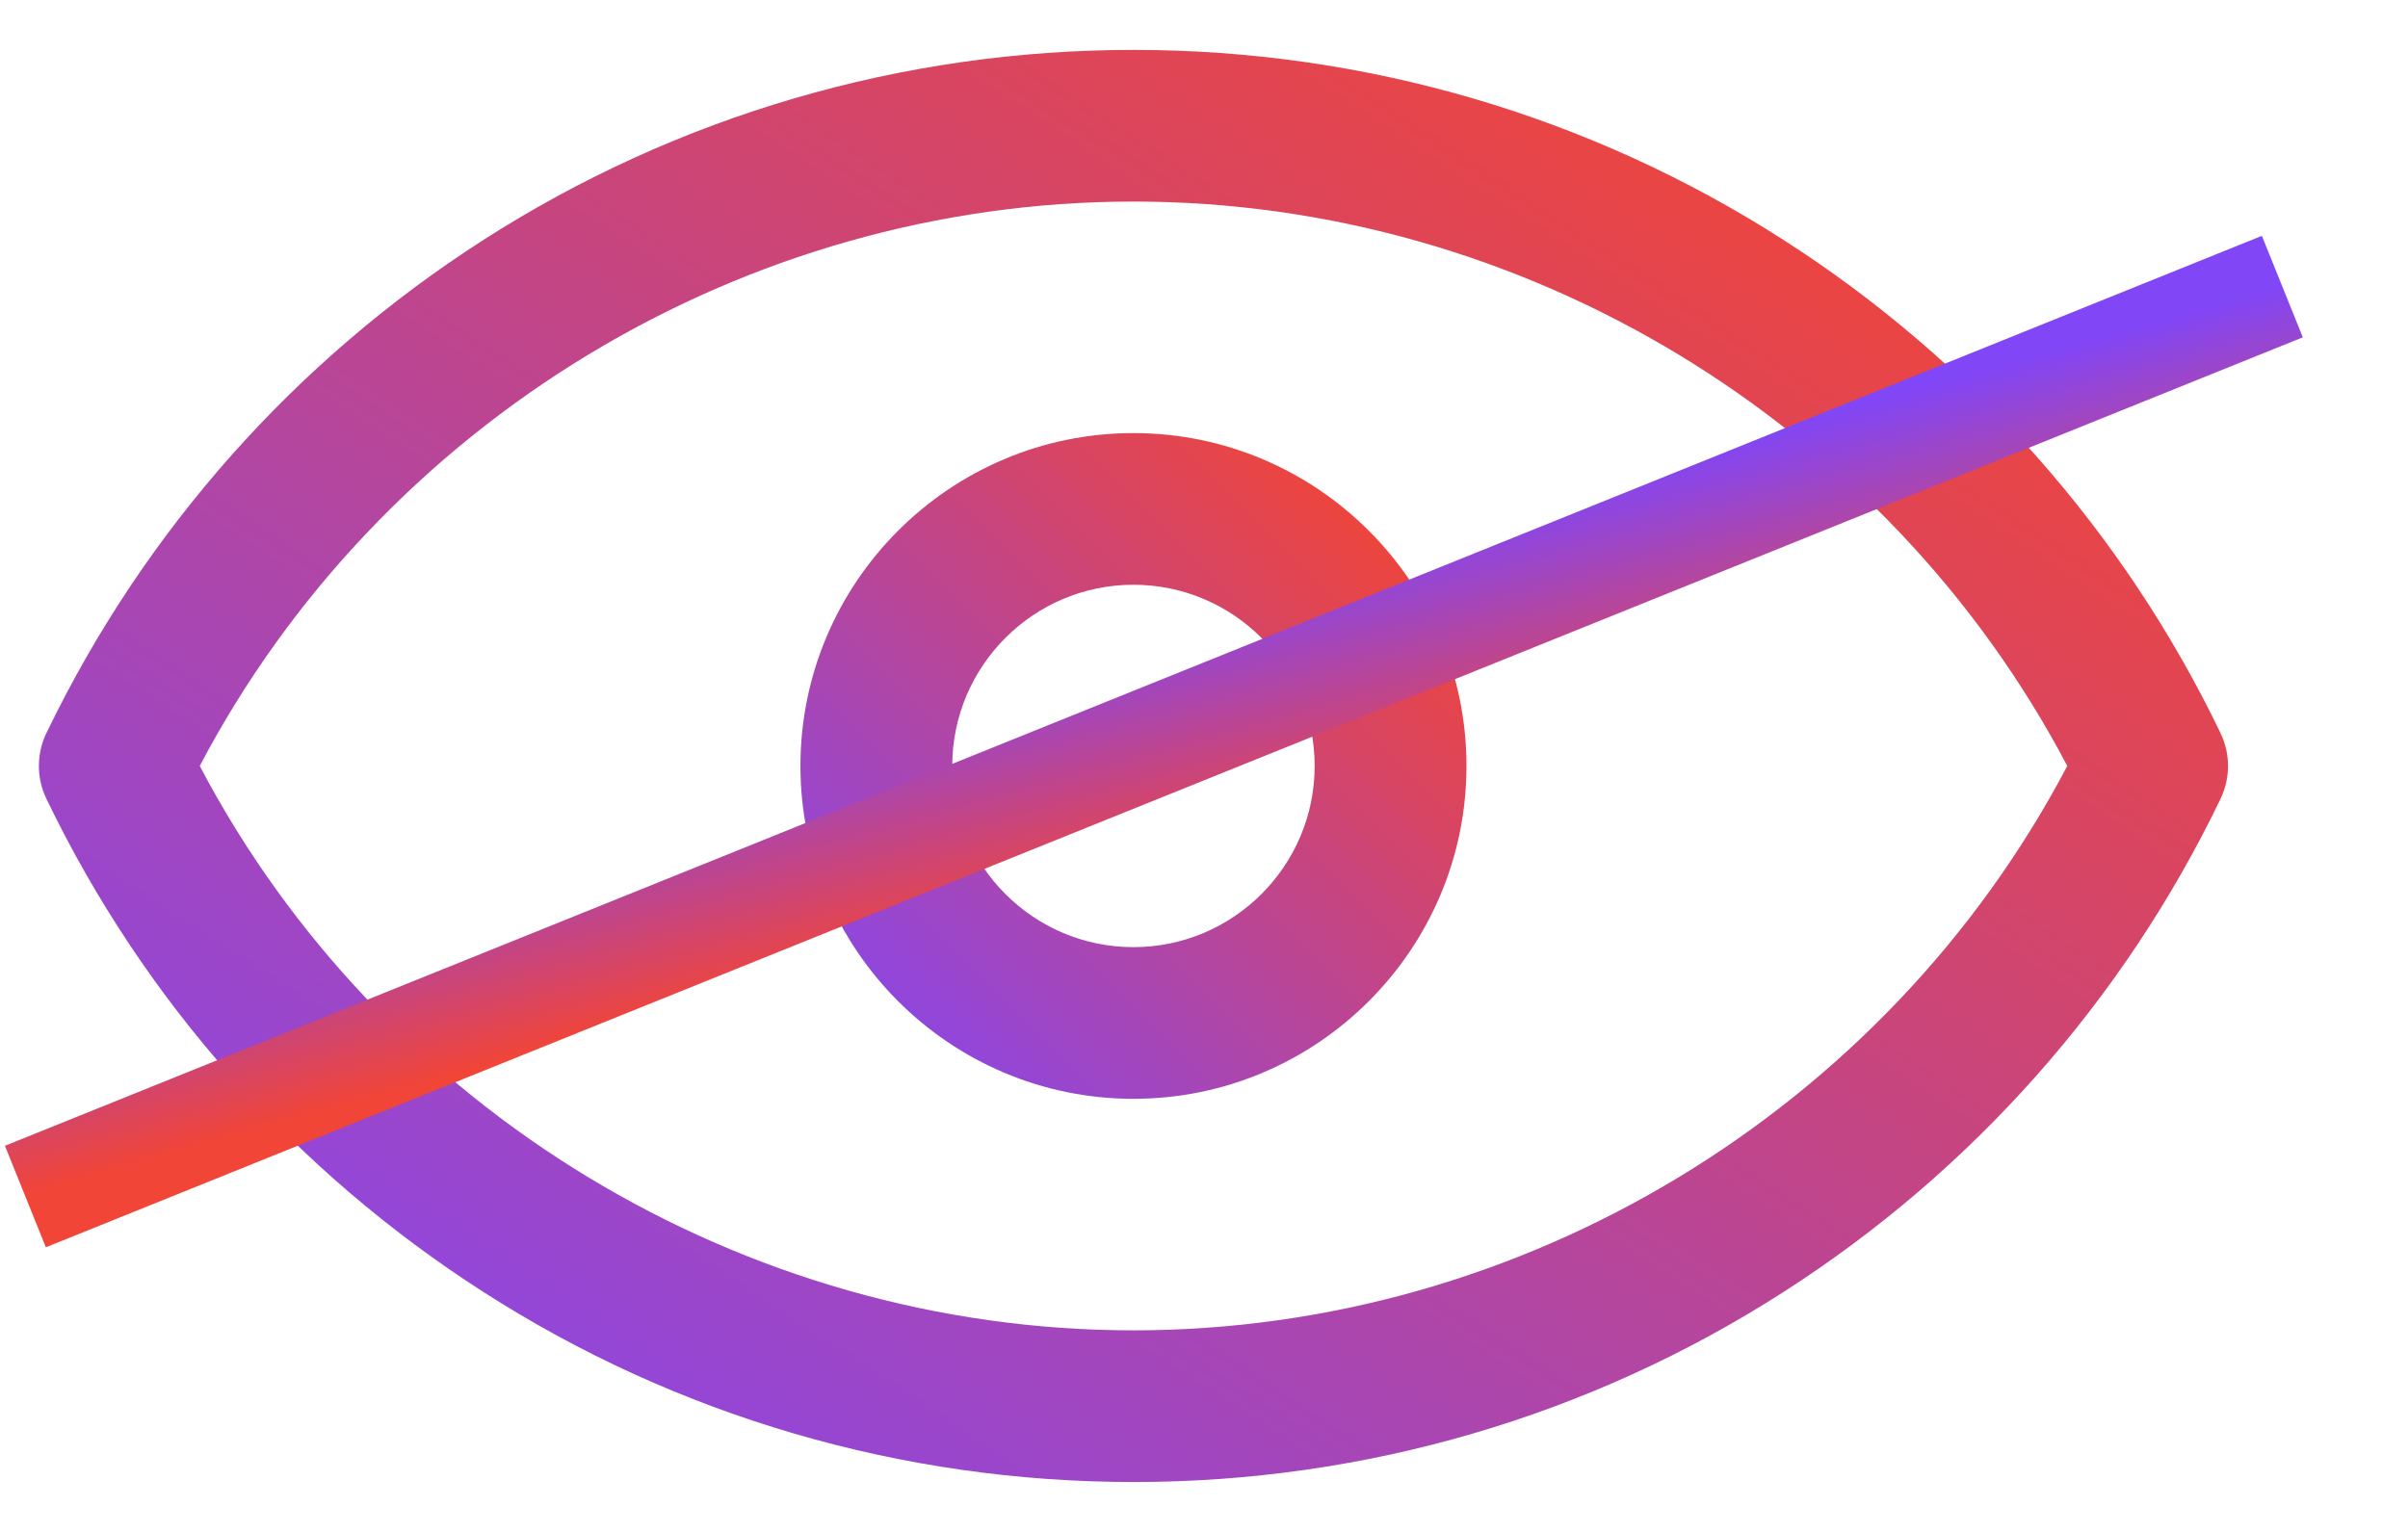
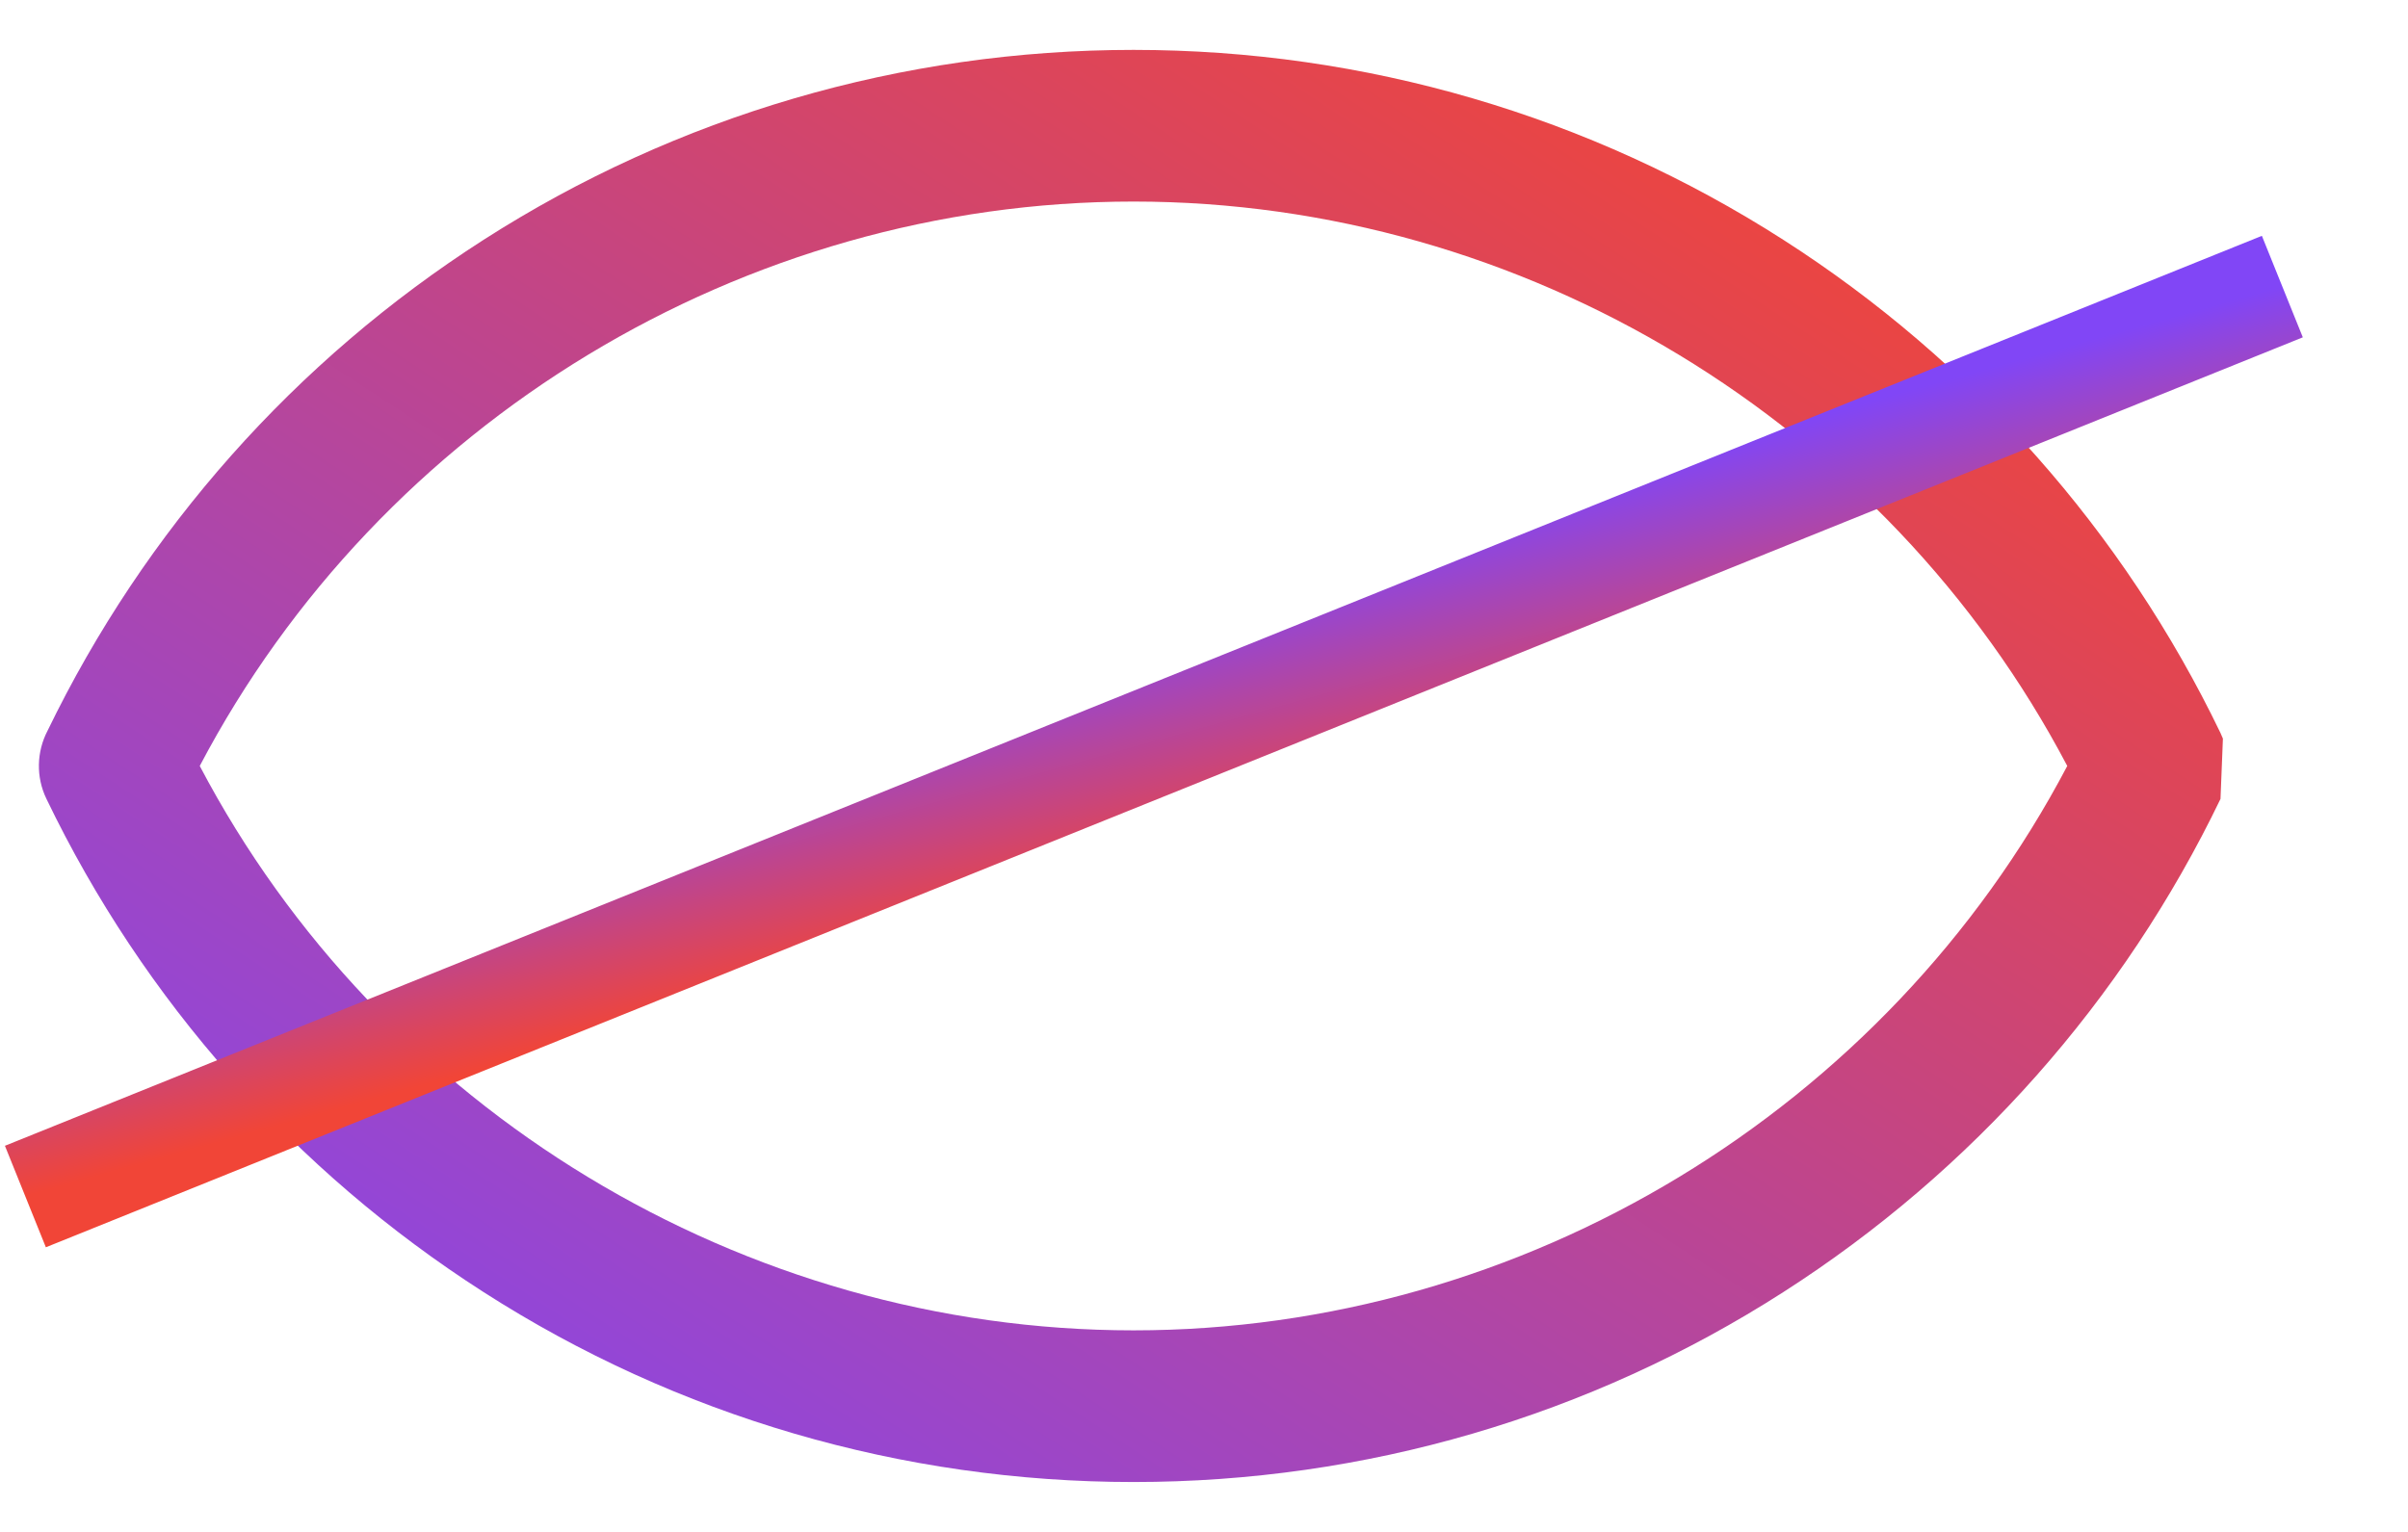
<svg xmlns="http://www.w3.org/2000/svg" width="22" height="14" viewBox="0 0 22 14" fill="none">
-   <path d="M20.309 6.75C20.302 6.733 20.295 6.716 20.287 6.699C19.4 4.857 18.02 3.299 16.295 2.193C14.524 1.057 12.47 0.456 10.356 0.456C8.242 0.456 6.188 1.057 4.416 2.193C2.698 3.295 1.322 4.846 0.434 6.679C0.335 6.869 0.327 7.1 0.424 7.3C1.311 9.143 2.691 10.701 4.416 11.807C6.187 12.944 8.241 13.544 10.356 13.544C12.47 13.544 14.524 12.944 16.295 11.807C18.02 10.701 19.4 9.143 20.287 7.301C20.37 7.128 20.378 6.929 20.309 6.75ZM10.356 12.158C6.79 12.158 3.478 10.144 1.825 7C3.478 3.856 6.79 1.842 10.356 1.842C13.921 1.842 17.233 3.856 18.887 7C17.233 10.144 13.921 12.158 10.356 12.158Z" fill="url(#paint0_linear_370_2508)" />
-   <path d="M10.355 3.958C8.678 3.958 7.313 5.323 7.313 7C7.313 8.677 8.678 10.042 10.355 10.042C12.033 10.042 13.398 8.677 13.398 7C13.398 5.323 12.033 3.958 10.355 3.958ZM10.355 8.656C9.443 8.656 8.7 7.913 8.7 7C8.7 6.087 9.443 5.344 10.355 5.344C11.268 5.344 12.011 6.087 12.011 7C12.011 7.913 11.268 8.656 10.355 8.656Z" fill="url(#paint1_linear_370_2508)" />
+   <path d="M20.309 6.75C20.302 6.733 20.295 6.716 20.287 6.699C19.4 4.857 18.02 3.299 16.295 2.193C14.524 1.057 12.47 0.456 10.356 0.456C8.242 0.456 6.188 1.057 4.416 2.193C2.698 3.295 1.322 4.846 0.434 6.679C0.335 6.869 0.327 7.1 0.424 7.3C1.311 9.143 2.691 10.701 4.416 11.807C6.187 12.944 8.241 13.544 10.356 13.544C12.47 13.544 14.524 12.944 16.295 11.807C18.02 10.701 19.4 9.143 20.287 7.301ZM10.356 12.158C6.79 12.158 3.478 10.144 1.825 7C3.478 3.856 6.79 1.842 10.356 1.842C13.921 1.842 17.233 3.856 18.887 7C17.233 10.144 13.921 12.158 10.356 12.158Z" fill="url(#paint0_linear_370_2508)" />
  <line x1="20.852" y1="2.619" x2="0.232" y2="10.935" stroke="url(#paint2_linear_370_2508)" />
  <defs>
    <linearGradient id="paint0_linear_370_2508" x1="0.908" y1="13.183" x2="11.197" y2="-2.539" gradientUnits="userSpaceOnUse">
      <stop stop-color="#8146F6" />
      <stop offset="1" stop-color="#F14537" />
    </linearGradient>
    <linearGradient id="paint1_linear_370_2508" x1="7.482" y1="9.874" x2="12.701" y2="4.655" gradientUnits="userSpaceOnUse">
      <stop stop-color="#8146F6" />
      <stop offset="1" stop-color="#F14537" />
    </linearGradient>
    <linearGradient id="paint2_linear_370_2508" x1="25.591" y1="1.291" x2="26.256" y2="3.675" gradientUnits="userSpaceOnUse">
      <stop stop-color="#8146F6" />
      <stop offset="1" stop-color="#F14537" />
    </linearGradient>
  </defs>
</svg>